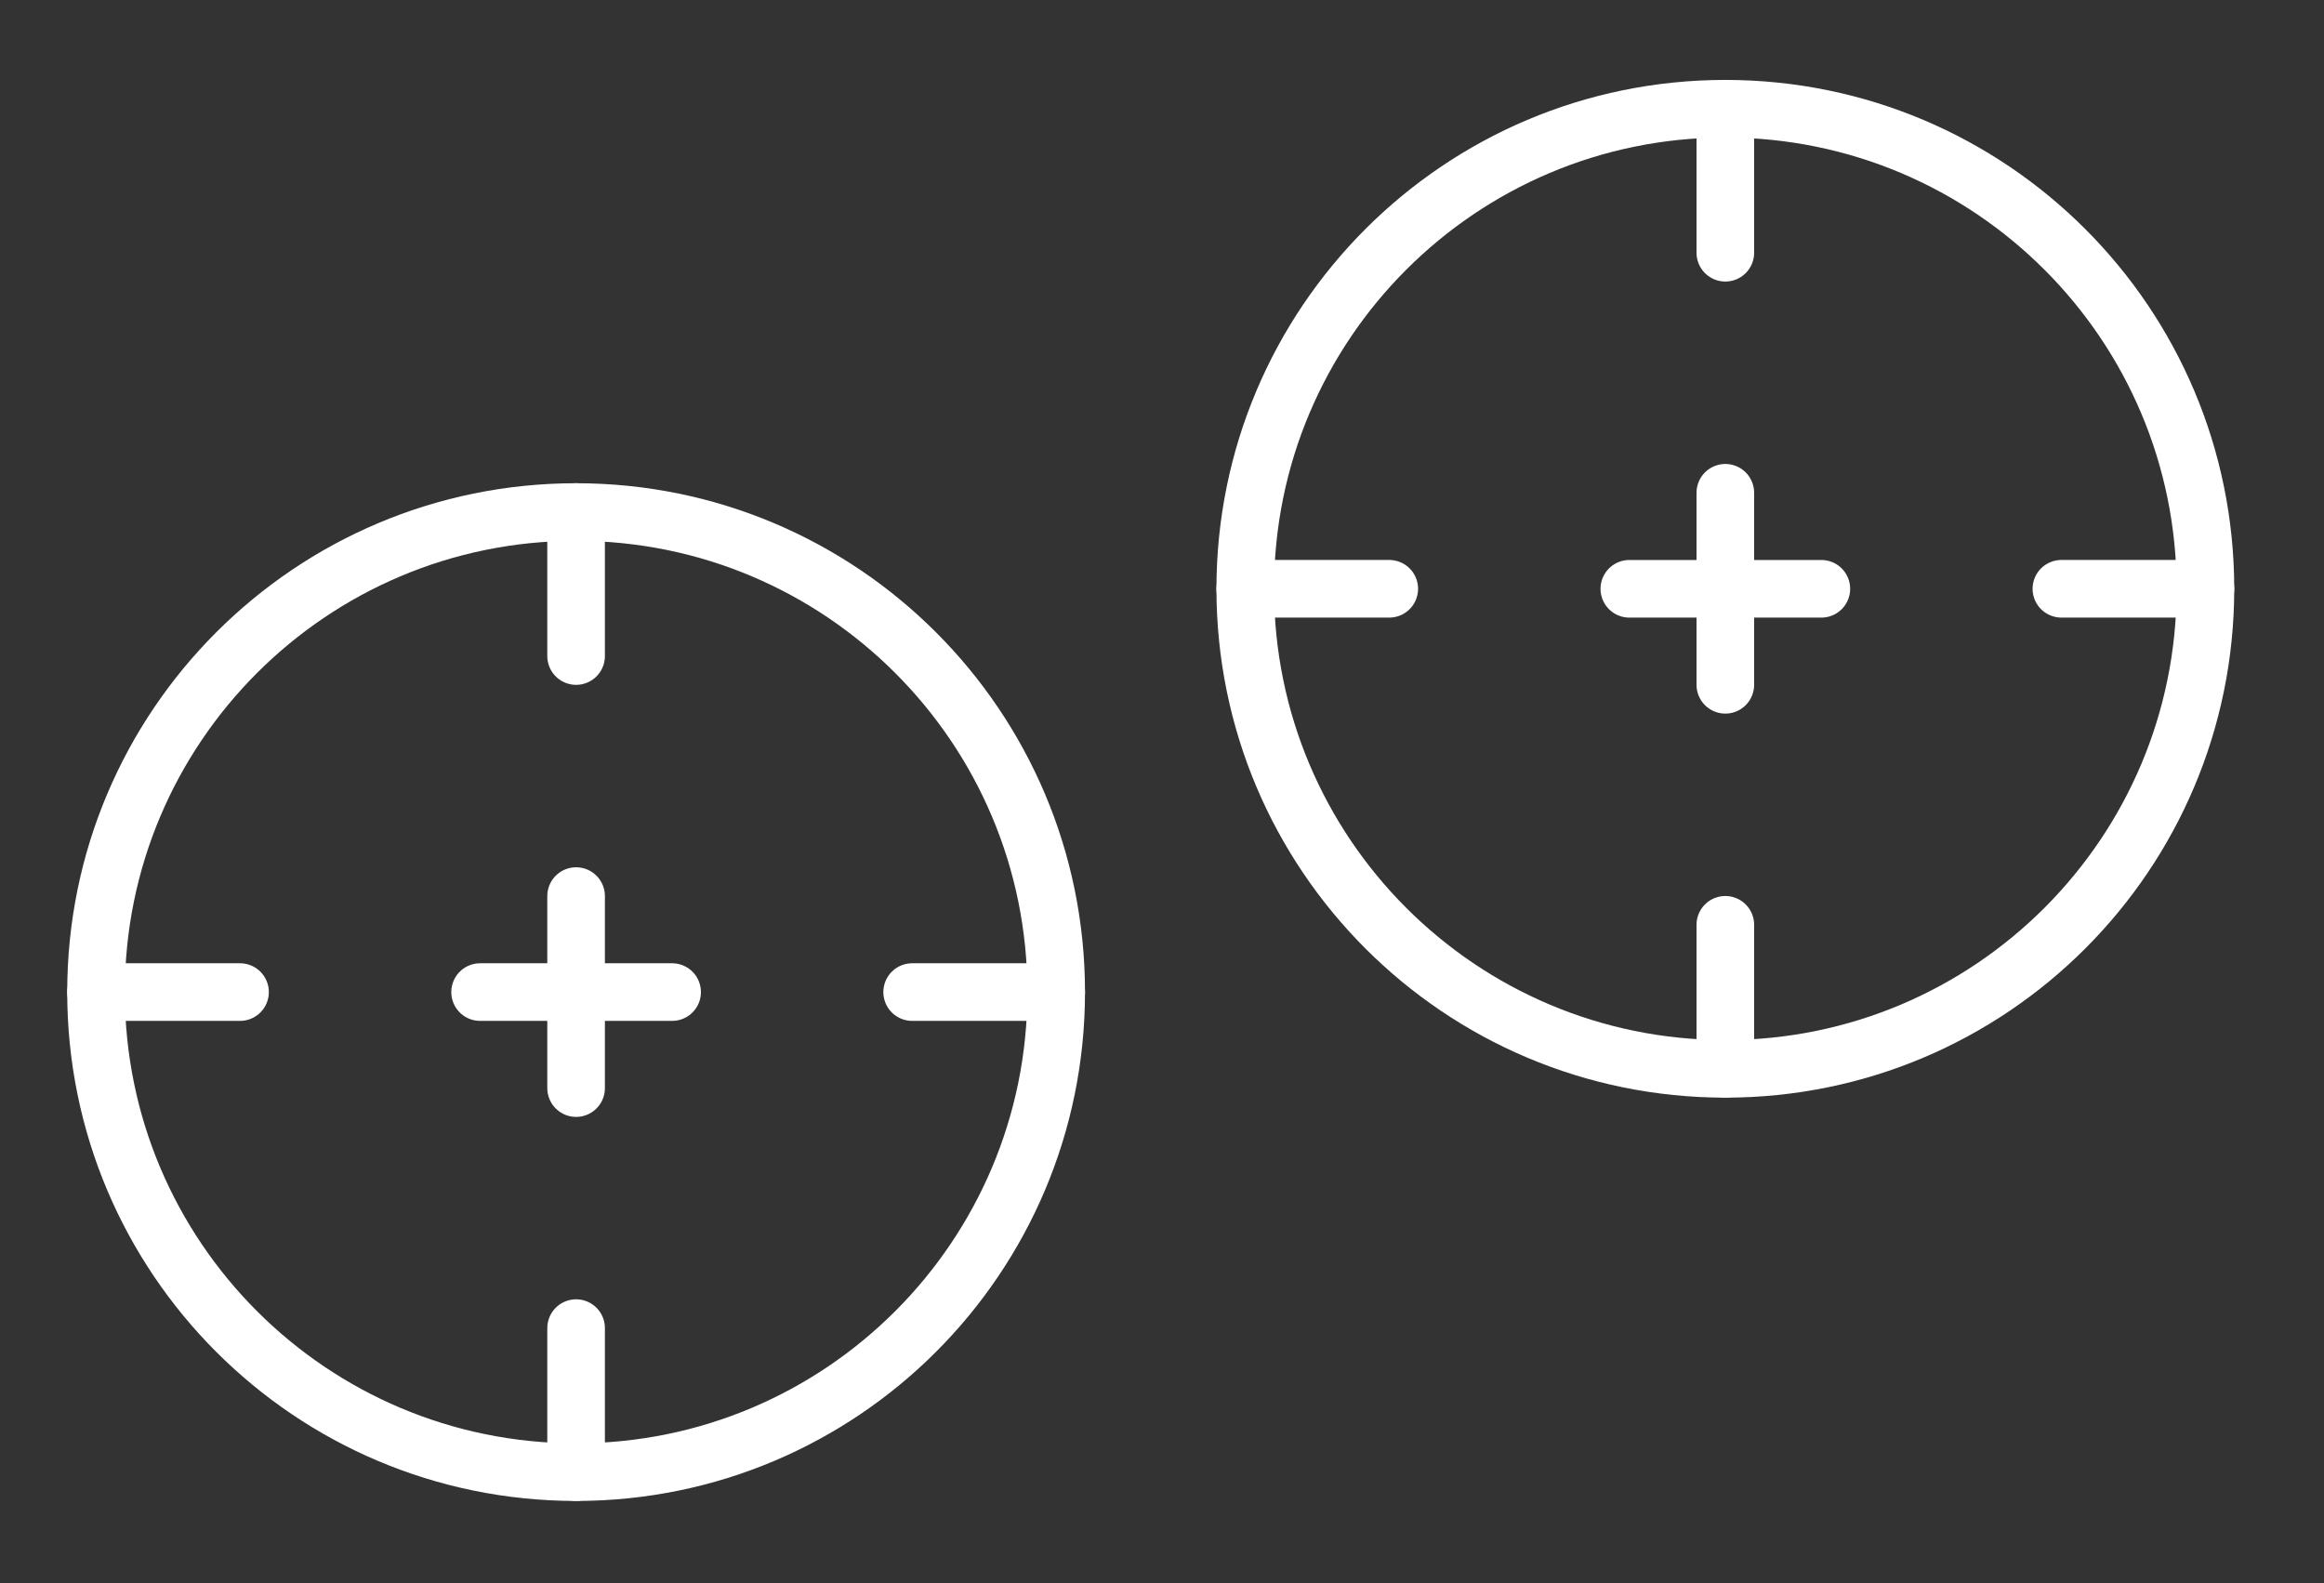
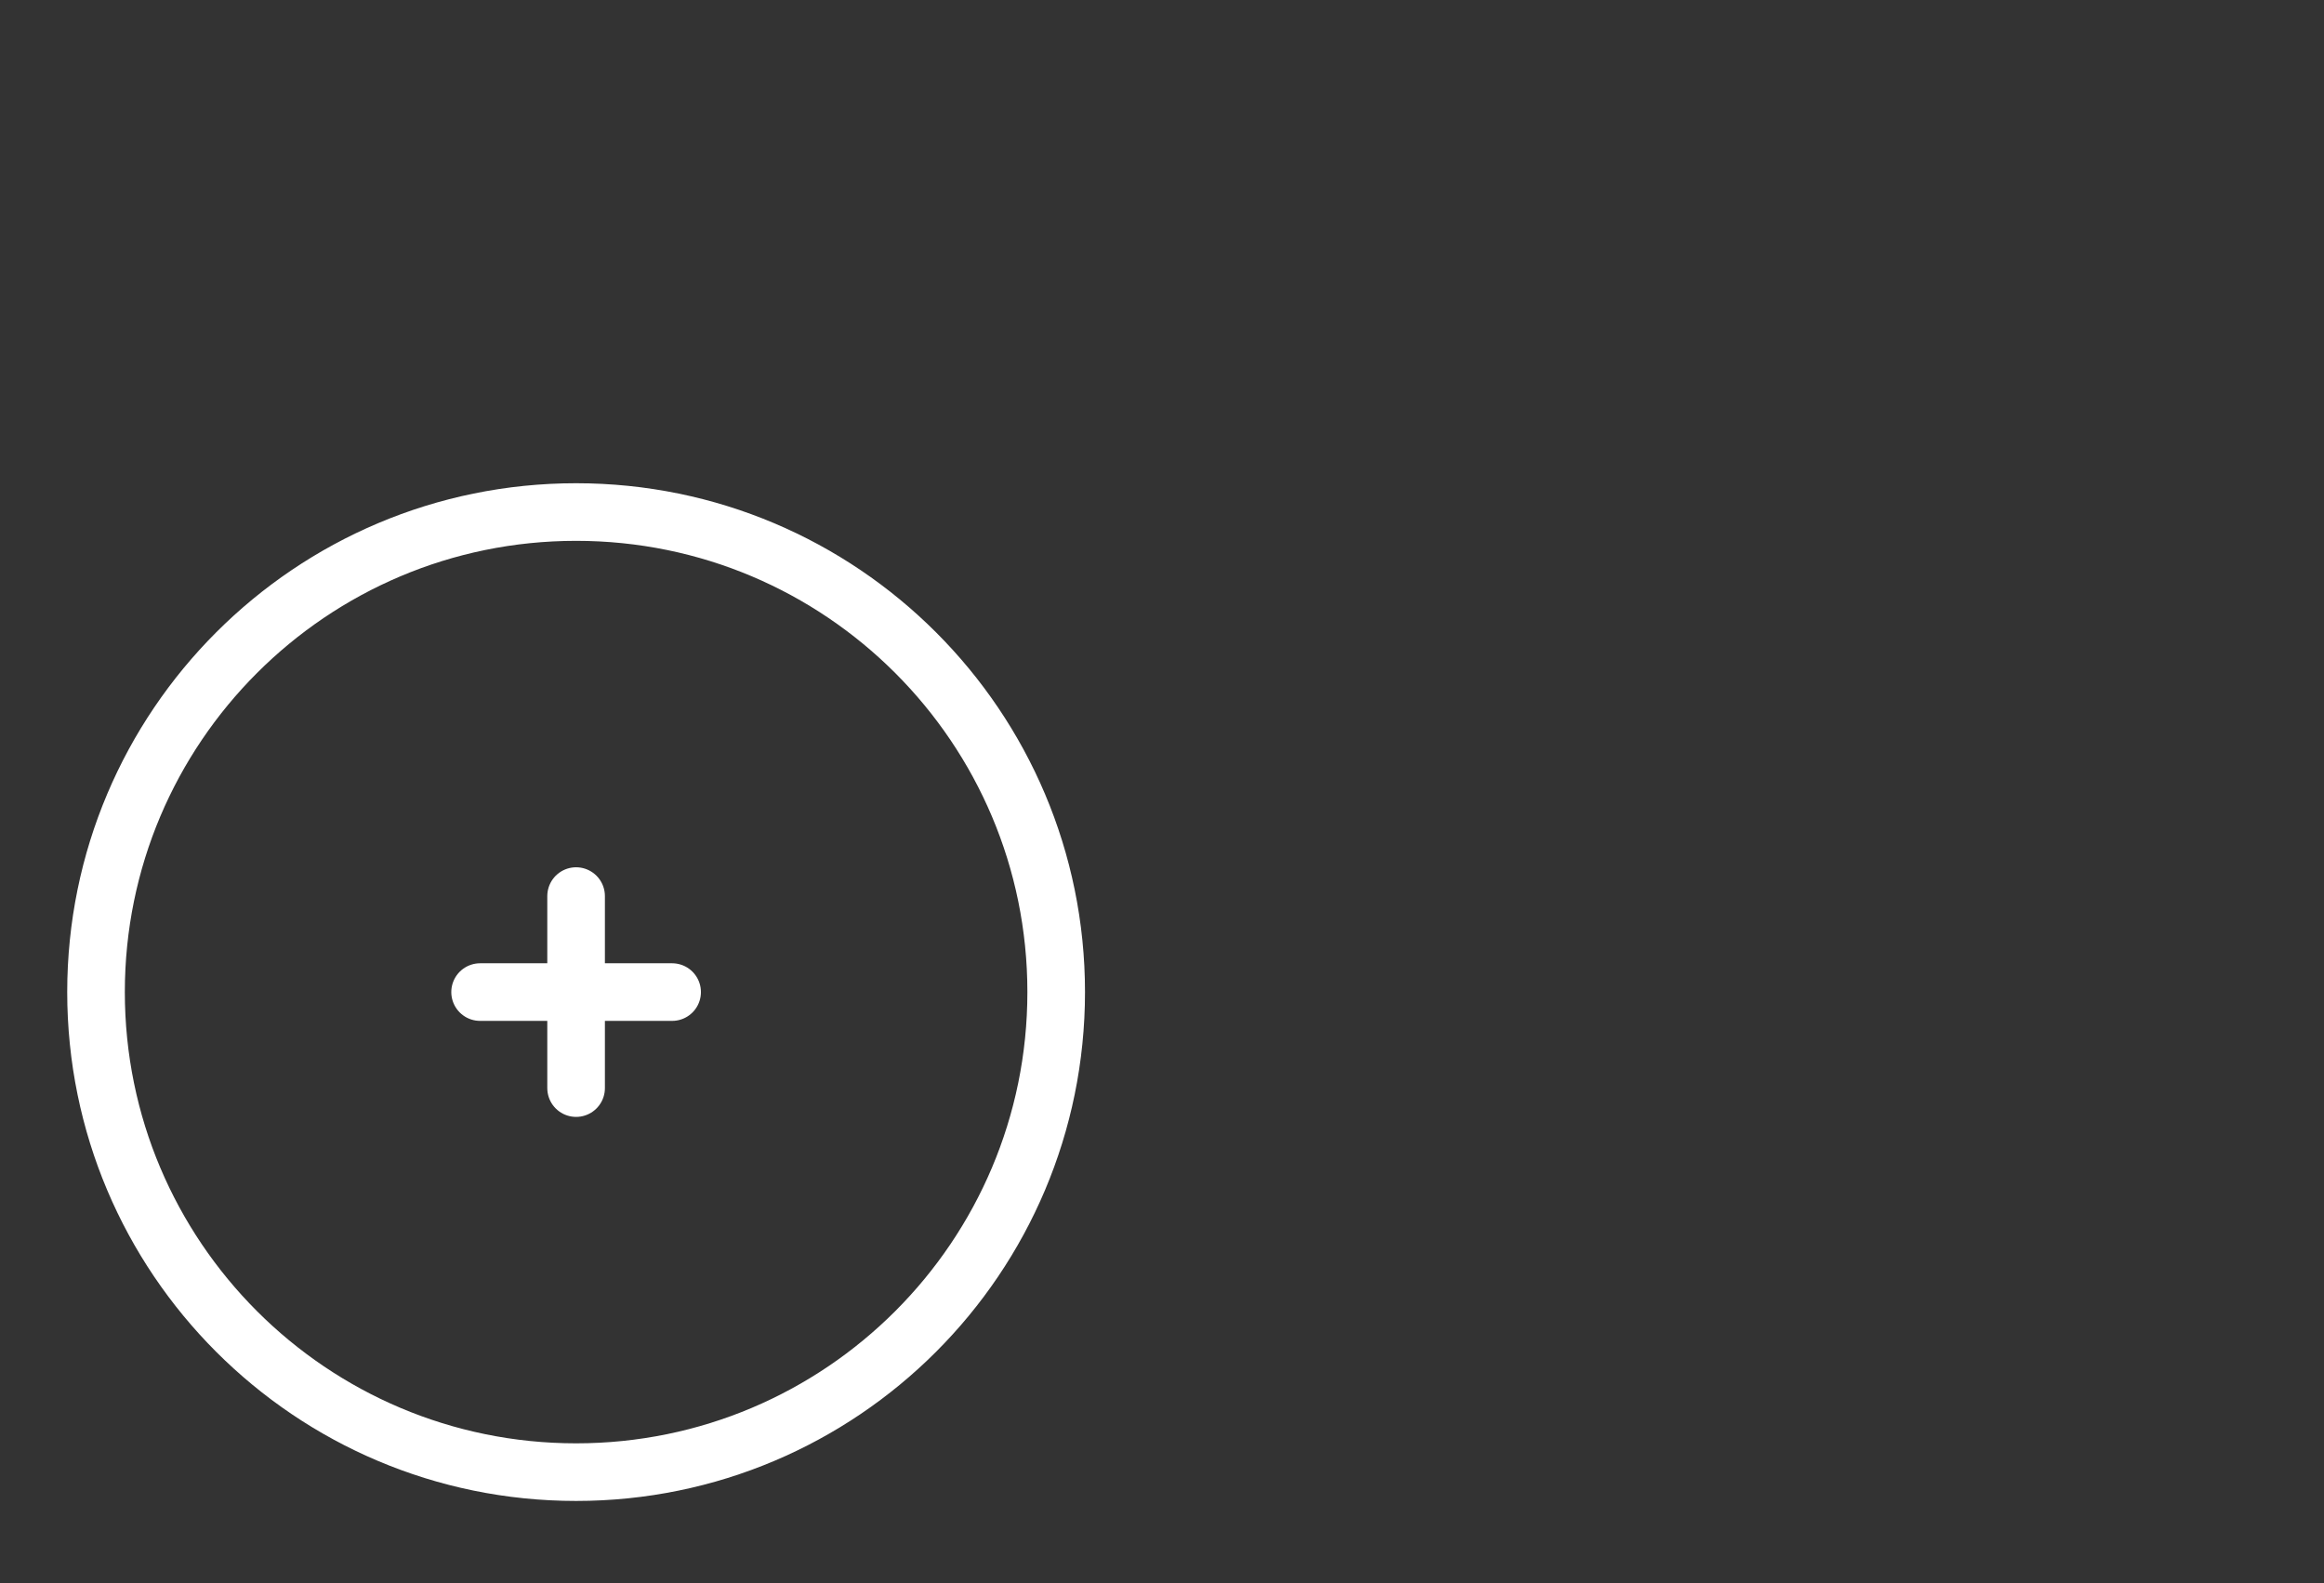
<svg xmlns="http://www.w3.org/2000/svg" width="91" height="62" viewBox="0 0 91 62" fill="none">
  <rect x="0" y="0" width="91" height="62" fill="#333333" stroke="none" />
  <path d="M41.357 38.849C41.357 49.232 32.941 57.648 22.558 57.648C12.176 57.648 3.76 49.232 3.76 38.849C3.76 28.467 12.176 20.051 22.558 20.051C32.941 20.051 41.357 28.467 41.357 38.849Z" stroke="white" stroke-width="2.256" />
-   <path d="M3.76 38.849H9.399M35.717 38.849H41.357M22.558 57.648V52.008M22.558 25.69V20.051" stroke="white" stroke-width="2.256" stroke-linecap="round" />
  <path d="M18.799 38.849H26.318M22.558 42.609V35.09" stroke="white" stroke-width="2.256" stroke-linecap="round" stroke-linejoin="round" />
-   <path d="M86.357 23.056C86.357 33.439 77.941 41.855 67.558 41.855C57.176 41.855 48.76 33.439 48.76 23.056C48.76 12.674 57.176 4.258 67.558 4.258C77.941 4.258 86.357 12.674 86.357 23.056Z" stroke="white" stroke-width="2.256" />
-   <path d="M48.76 23.056H54.399M80.717 23.056H86.357M67.558 41.855V36.215M67.558 9.897V4.258" stroke="white" stroke-width="2.256" stroke-linecap="round" />
-   <path d="M63.799 23.057H71.318M67.558 26.816V19.297" stroke="white" stroke-width="2.256" stroke-linecap="round" stroke-linejoin="round" />
</svg>